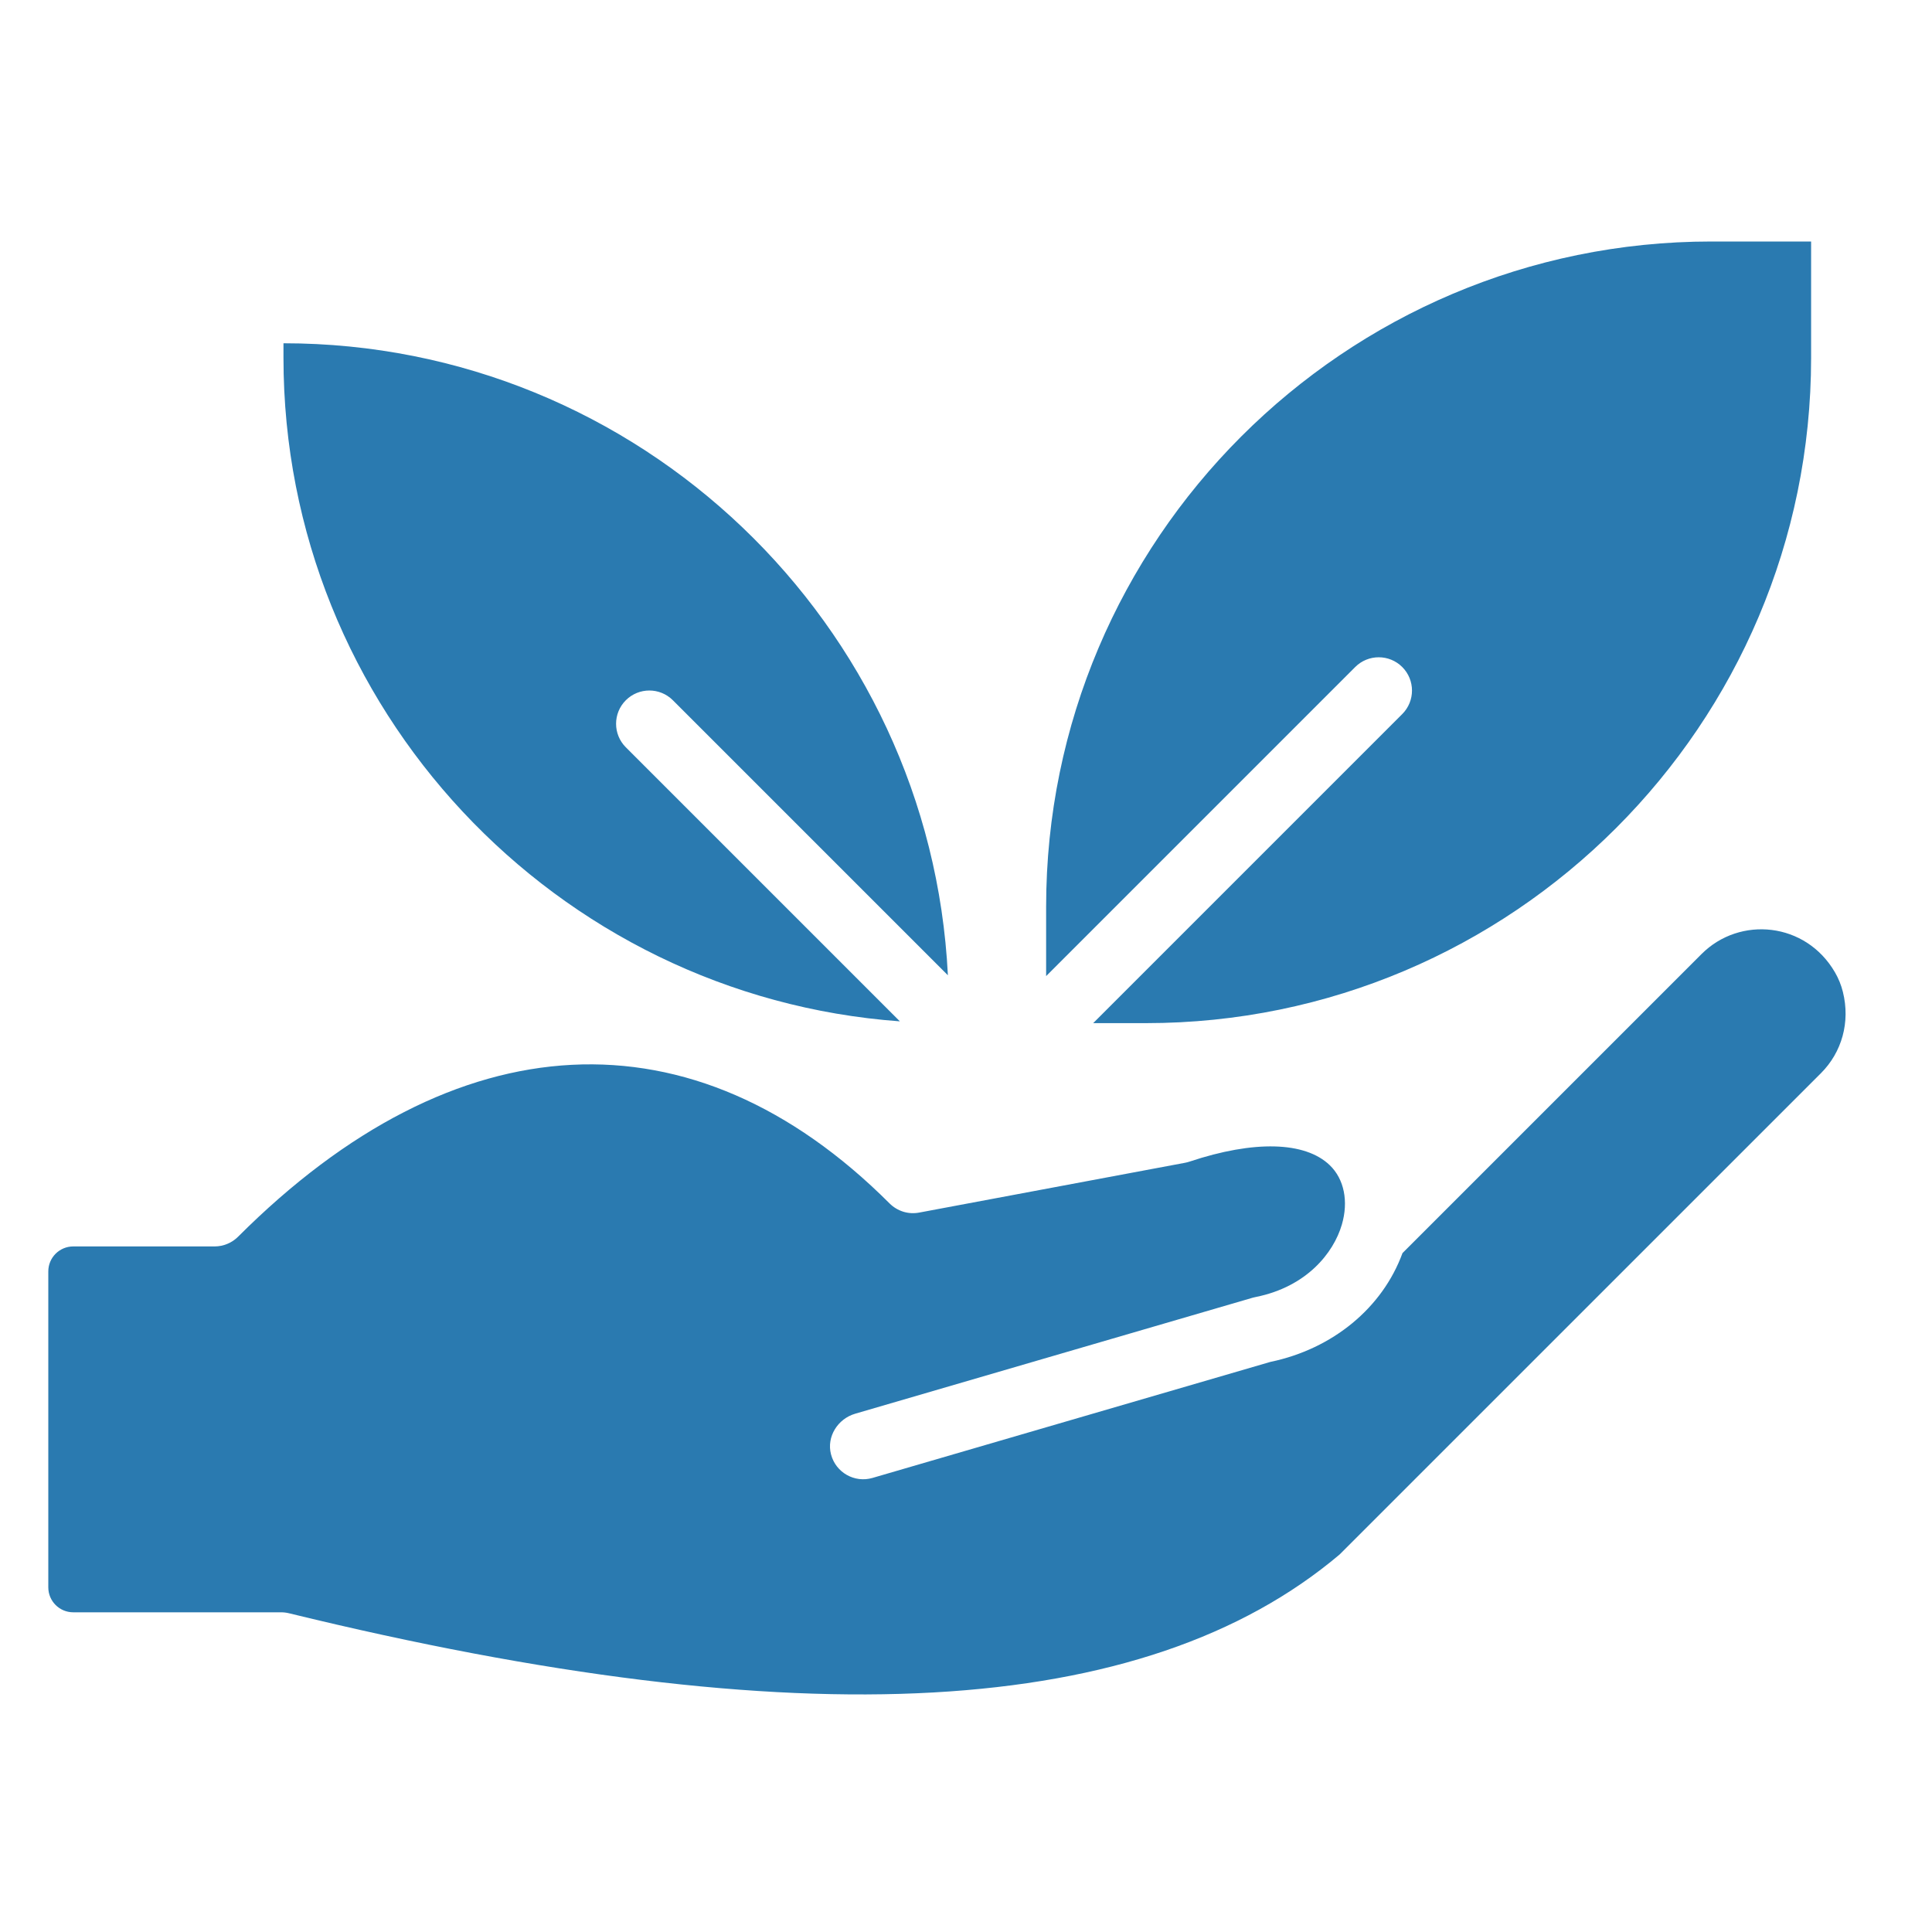
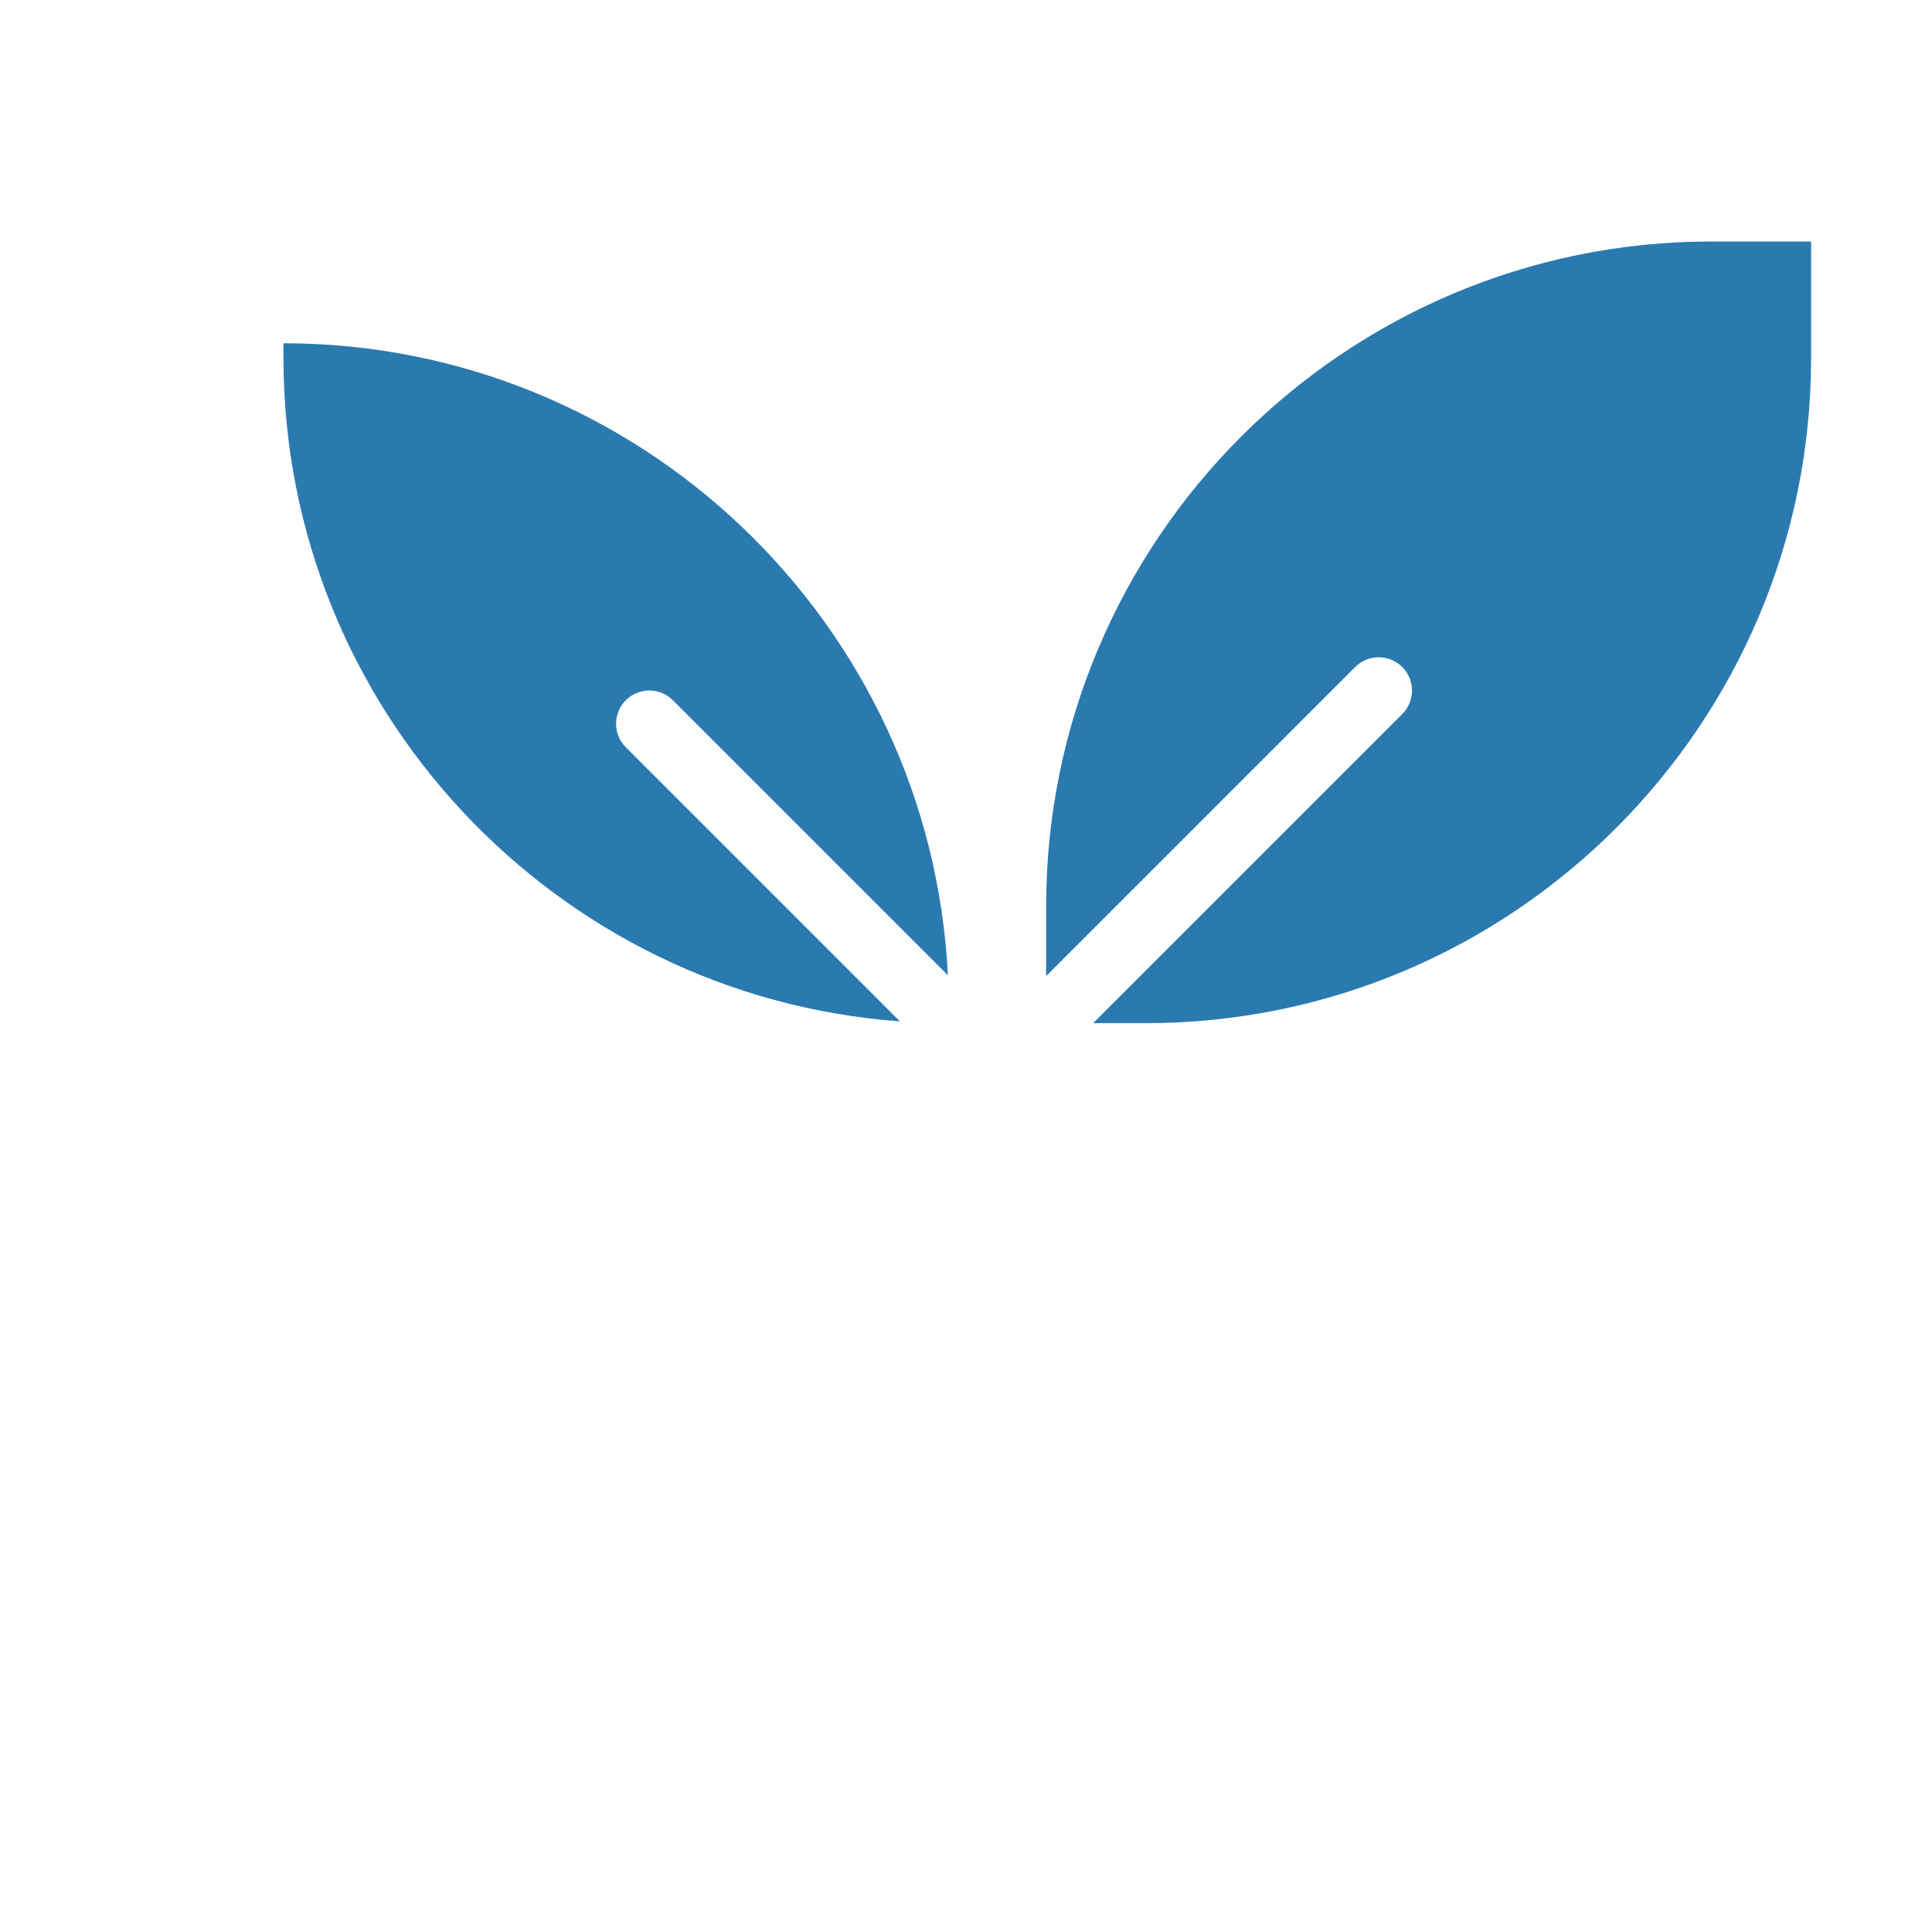
<svg xmlns="http://www.w3.org/2000/svg" width="40" height="40" viewBox="0 0 40 40" fill="none">
  <path d="M18.631 21.146L12.957 15.472C12.688 15.203 12.688 14.767 12.957 14.498C13.226 14.229 13.662 14.229 13.931 14.498L19.625 20.192C19.265 12.916 13.233 7.107 5.869 7.107V7.41C5.869 14.665 11.507 20.626 18.631 21.146ZM28.058 13.81C28.327 13.541 28.763 13.541 29.032 13.81C29.301 14.079 29.301 14.515 29.032 14.784L22.633 21.183H23.724C31.319 21.183 37.497 15.005 37.497 7.41V5H35.431C27.837 5 21.659 11.178 21.659 18.773V20.209L28.058 13.81Z" fill="#2A7AB0" />
-   <path d="M35.23 19.751L29.037 25.944C28.623 27.076 27.595 27.928 26.301 28.197L18.064 30.599C17.693 30.707 17.303 30.488 17.205 30.11C17.11 29.745 17.345 29.374 17.707 29.269L25.942 26.866L26.004 26.852C27.053 26.64 27.61 25.941 27.781 25.356C27.923 24.872 27.829 24.411 27.531 24.124C27.021 23.633 25.965 23.605 24.634 24.048C24.603 24.058 24.572 24.067 24.541 24.073L19.032 25.105C18.921 25.126 18.808 25.12 18.701 25.087C18.594 25.053 18.497 24.995 18.418 24.916C14.351 20.849 9.435 21.1 4.93 25.604C4.866 25.668 4.79 25.719 4.707 25.753C4.623 25.788 4.534 25.806 4.443 25.806H1.517C1.231 25.806 1 26.037 1 26.323V32.864C1 33.15 1.231 33.381 1.517 33.381H5.82C5.876 33.381 5.931 33.388 5.984 33.401C16.586 35.989 23.701 35.591 27.734 32.185L37.7 22.22C38.134 21.786 38.311 21.163 38.155 20.536C38.12 20.395 38.065 20.259 37.992 20.133C37.387 19.088 36.021 18.96 35.23 19.751Z" fill="#2A7AB0" />
</svg>